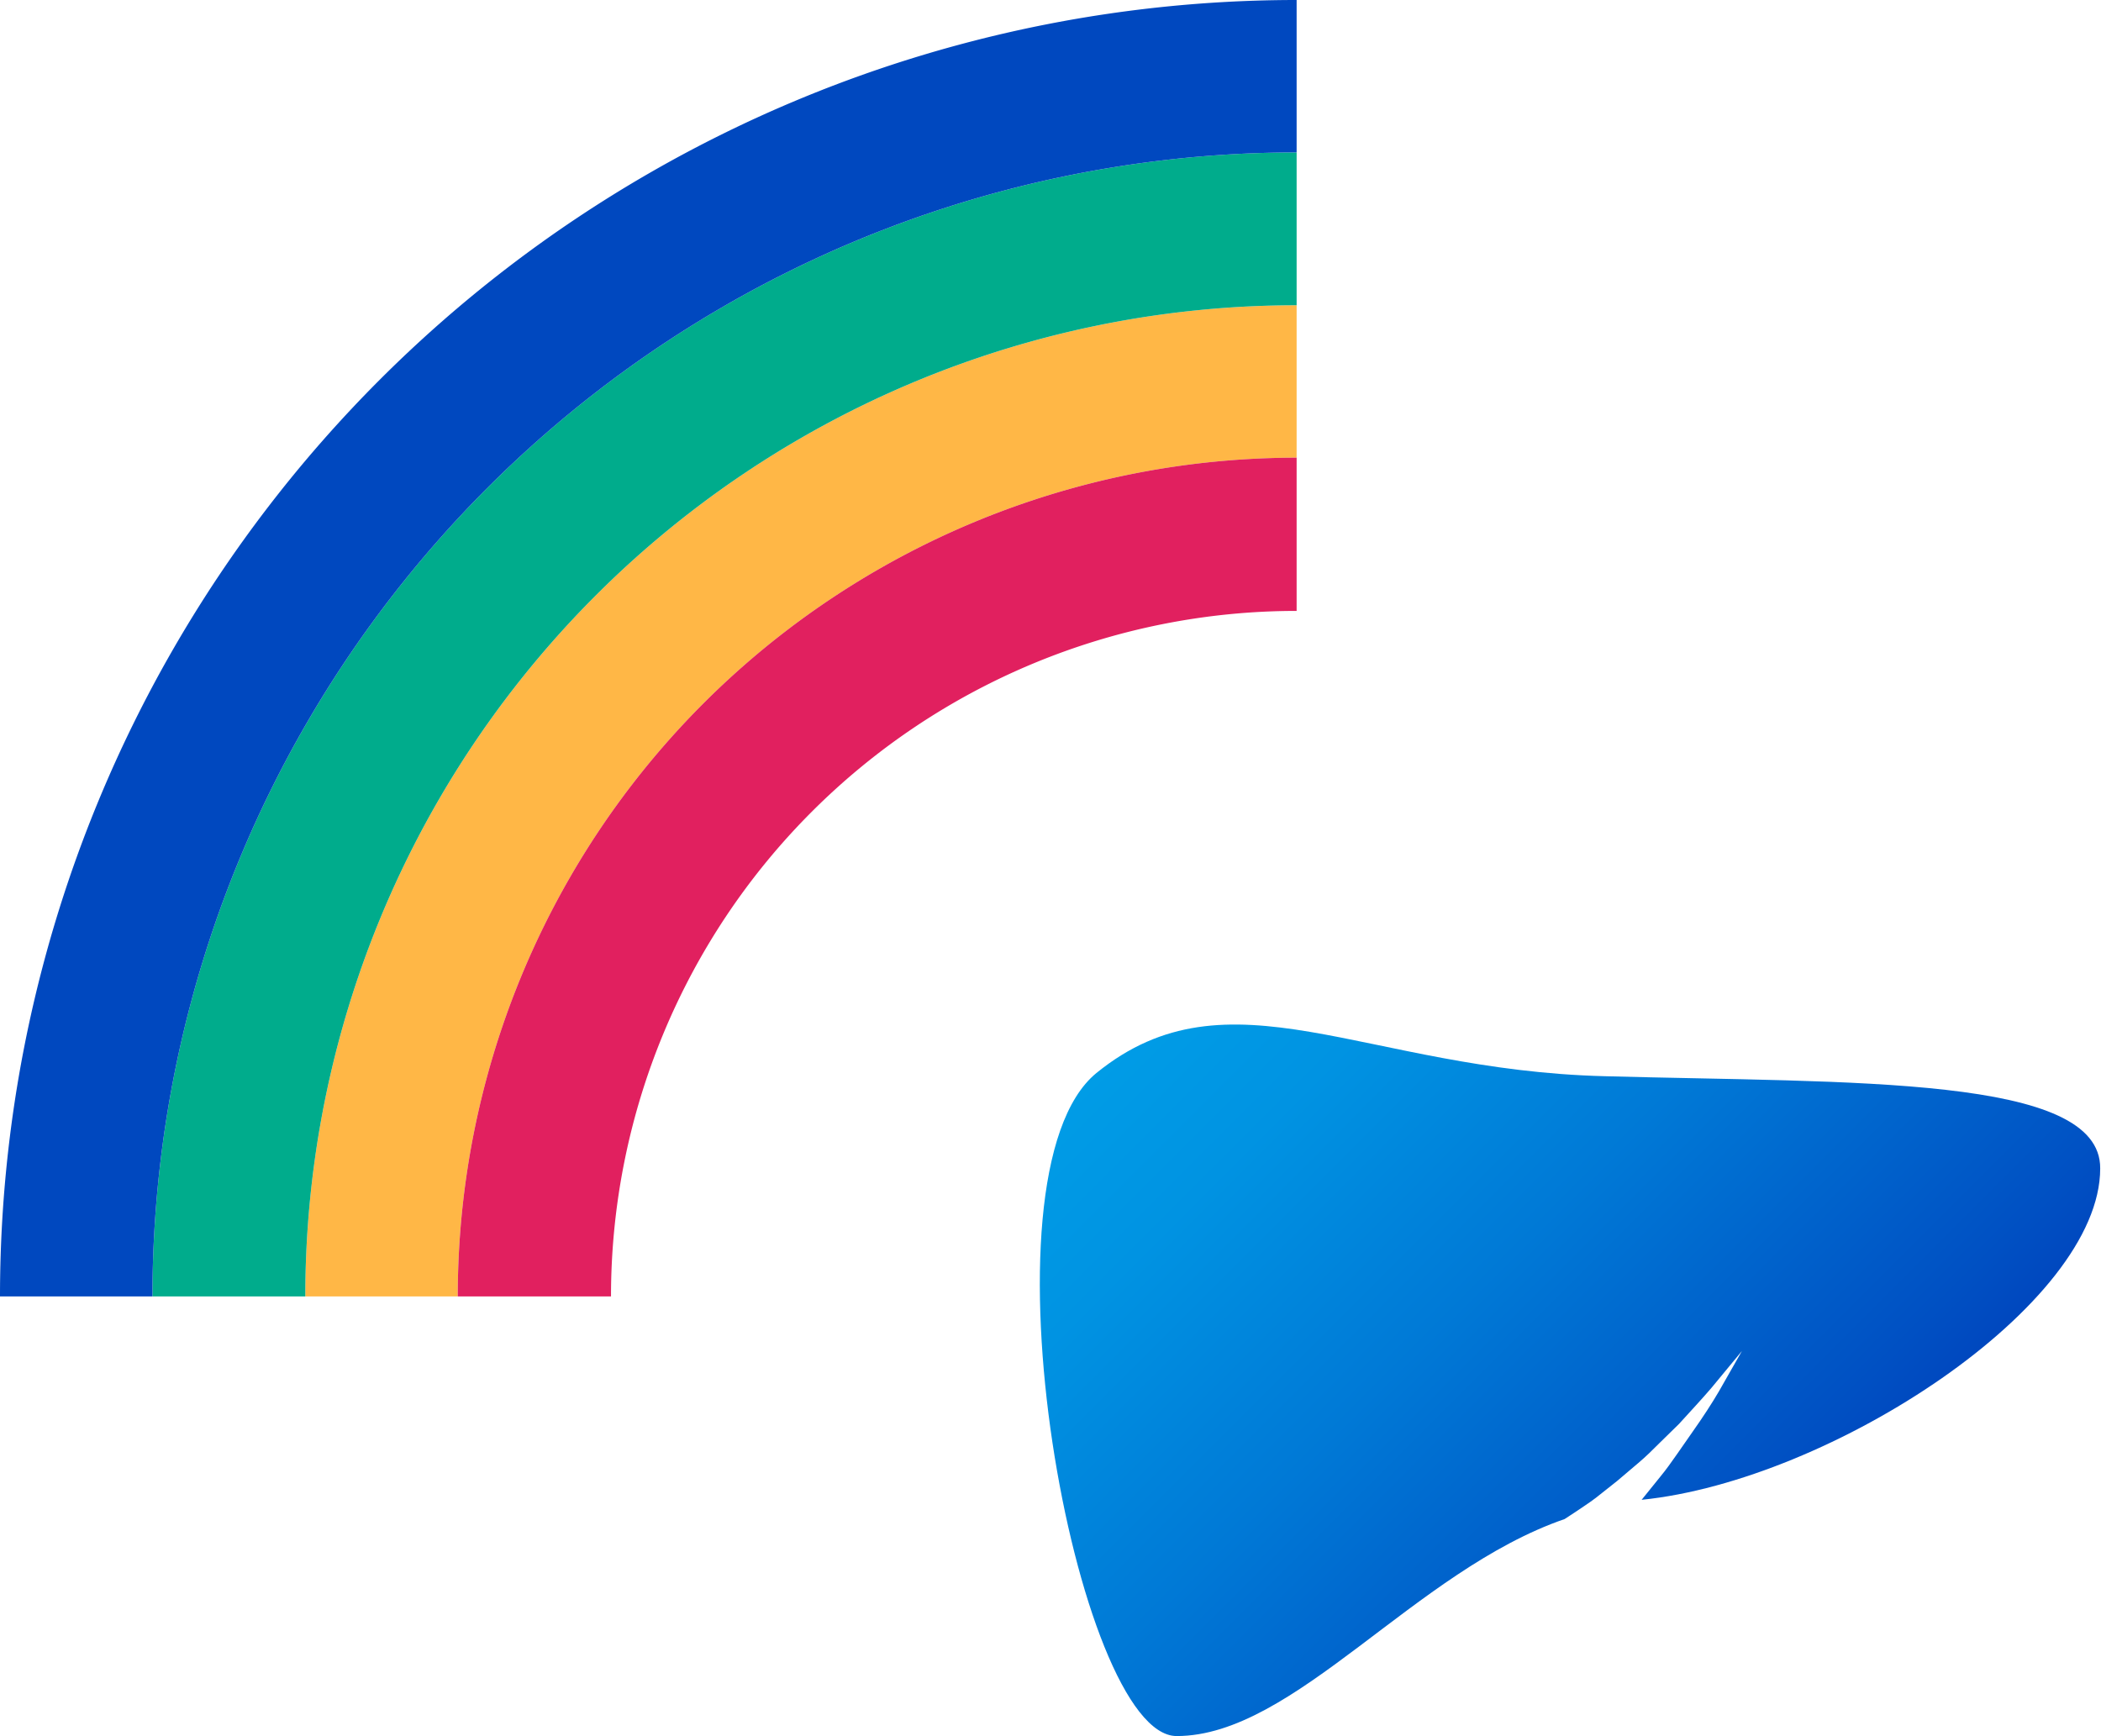
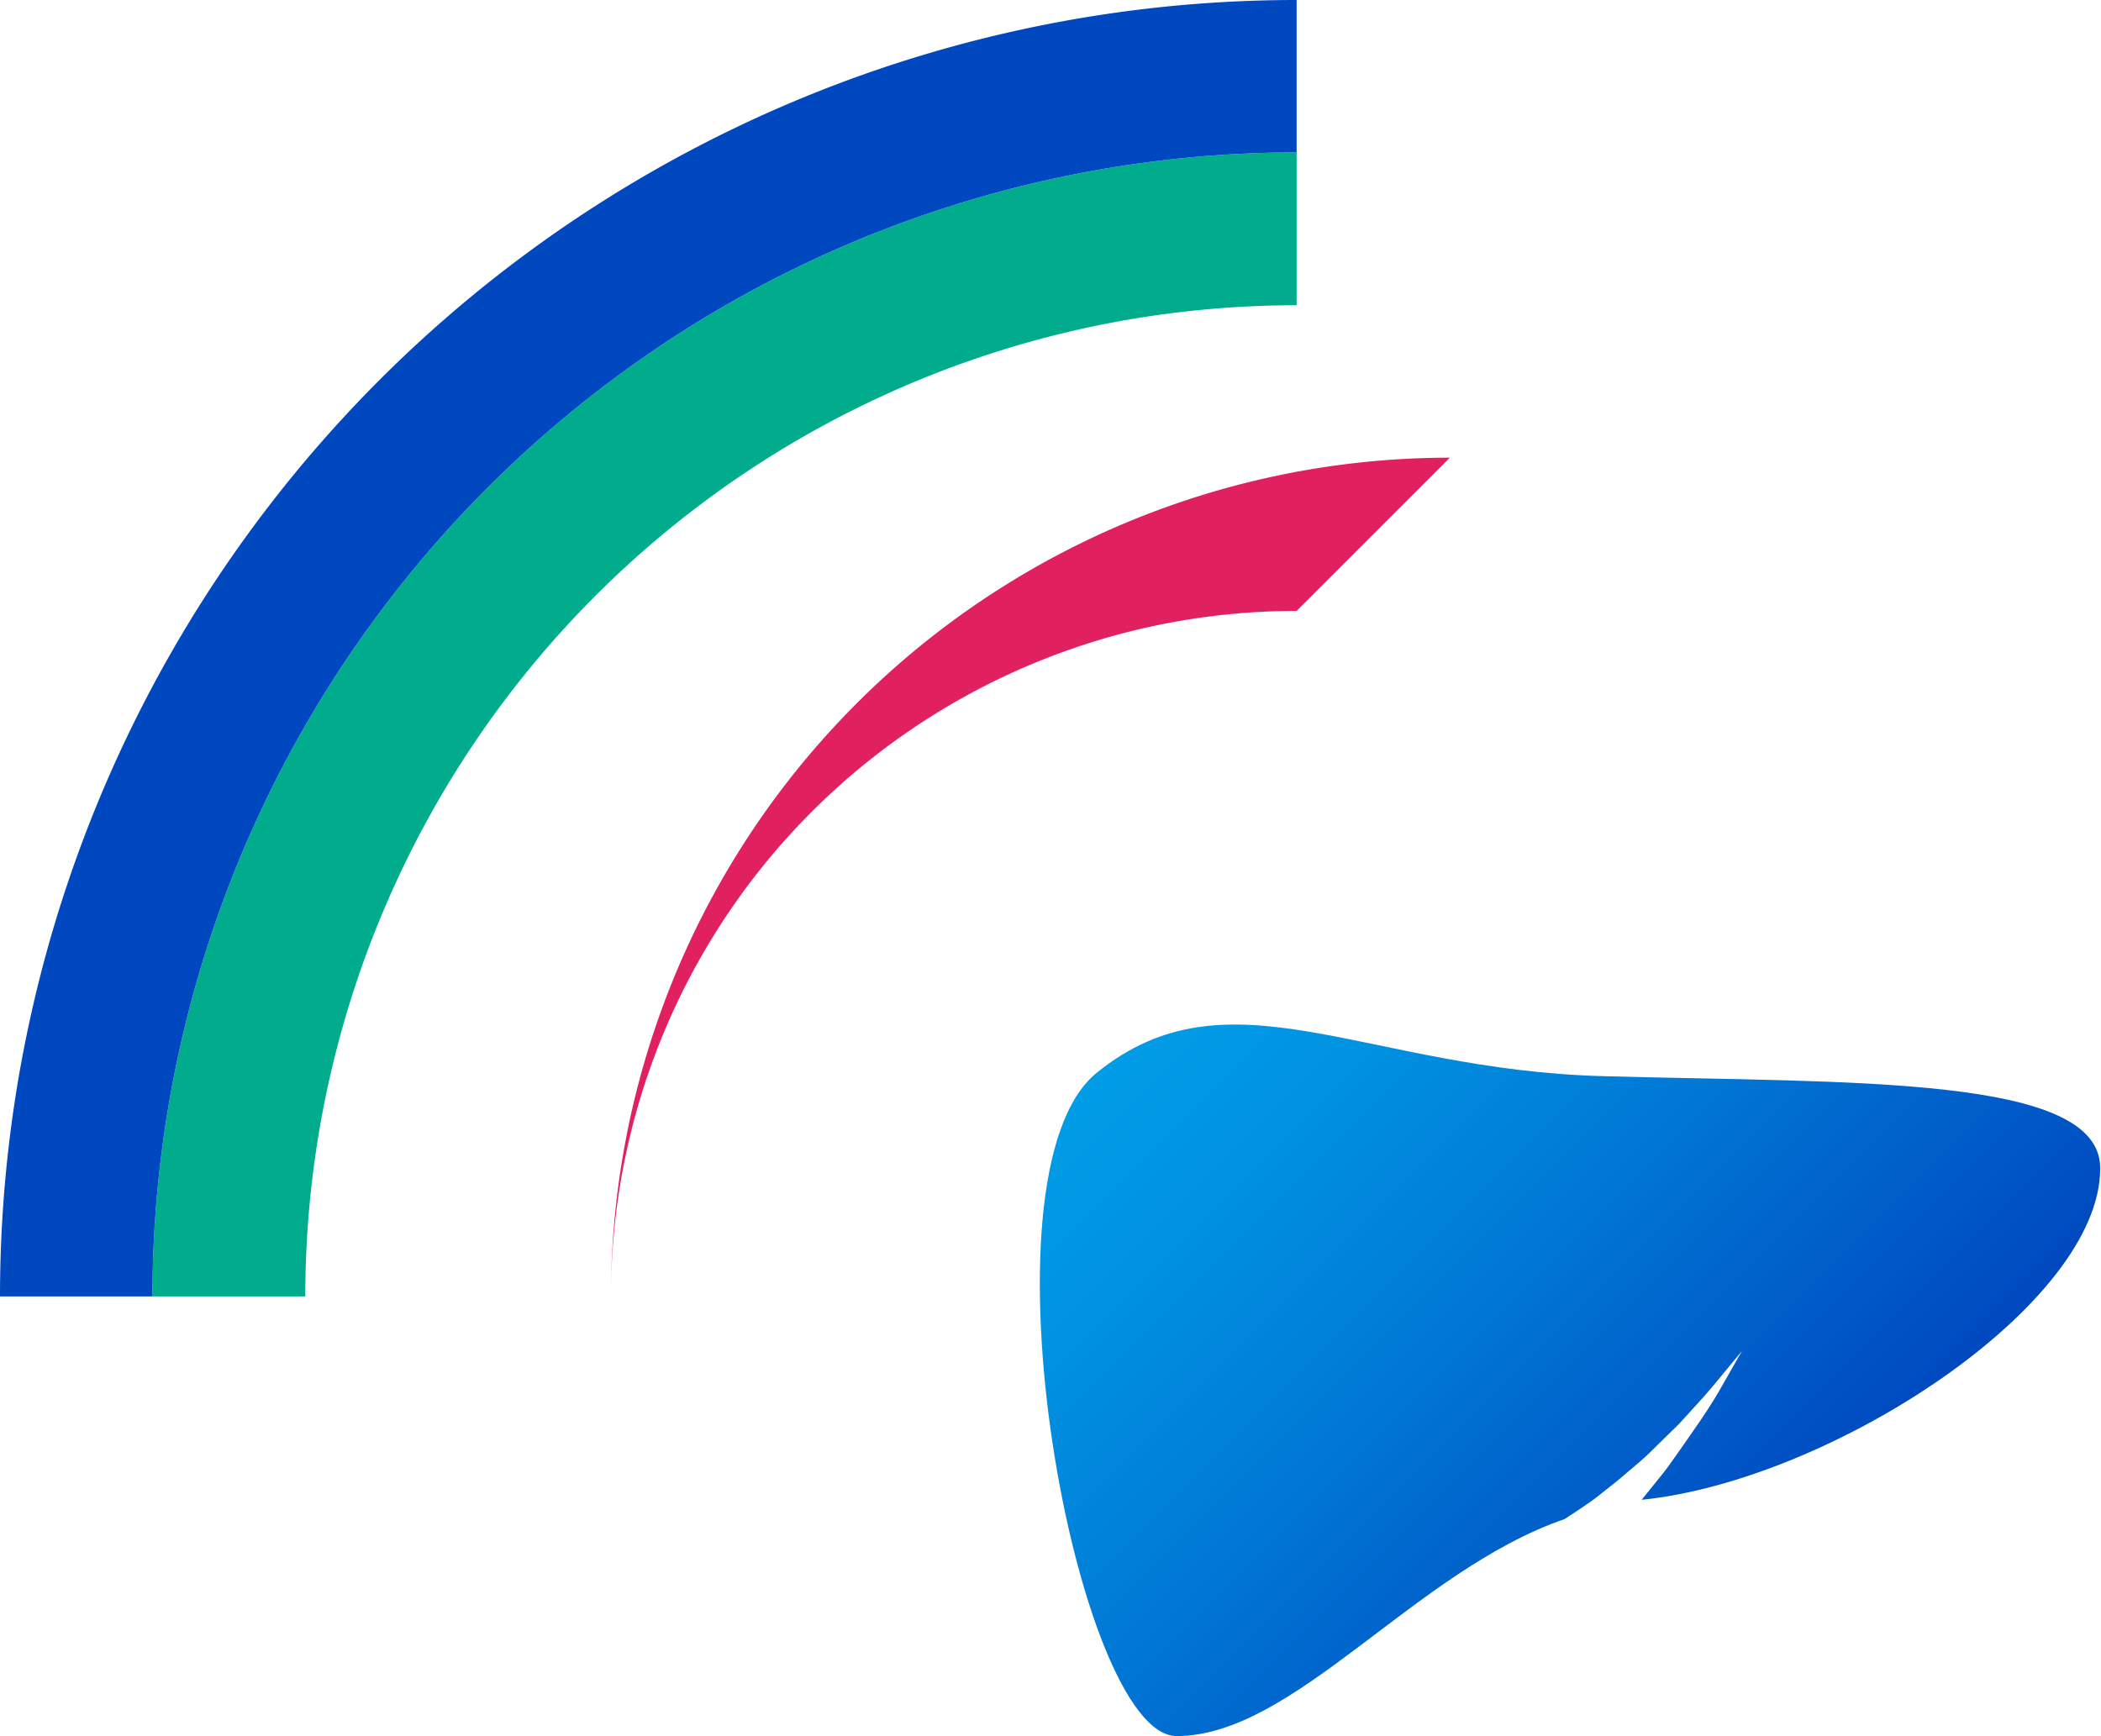
<svg xmlns="http://www.w3.org/2000/svg" viewBox="0 0 52.37 43.28">
  <linearGradient id="a" gradientUnits="userSpaceOnUse" x1="29.4" x2="43.97" y1="24.7" y2="39.26">
    <stop offset="0" stop-color="#009ce6" />
    <stop offset=".19" stop-color="#0093e2" />
    <stop offset=".51" stop-color="#0079d6" />
    <stop offset=".92" stop-color="#0050c3" />
    <stop offset=".99" stop-color="#0048bf" />
  </linearGradient>
  <path d="m40 26.83c-6-.15-9.36-2.77-12.67-.08-3.09 2.53-.5 16.53 2 16.53 2.93 0 5.93-4.12 9.67-5.41l.26-.17c.16-.11.35-.23.52-.36l.53-.42.53-.45c.19-.16.35-.32.52-.49l.49-.48c.29-.32.58-.63.81-.9l.76-.92-.57 1c-.18.31-.41.66-.65 1l-.39.56c-.14.2-.28.4-.43.58l-.46.57c4.73-.48 11.43-4.86 11.43-8.26.02-2.33-6.17-2.13-12.35-2.3z" fill="url(#a)" />
-   <path d="m32.32 11.41v-3.8a24.71 24.71 0 0 0 -24.71 24.71h3.8a20.91 20.91 0 0 1 20.91-20.91z" fill="#ffb746" />
  <path d="m32.32 7.61a24.71 24.71 0 0 0 -24.71 24.71h-3.81a28.53 28.53 0 0 1 28.52-28.52z" fill="#00ac8c" />
-   <path d="m32.32 15.23a17.09 17.09 0 0 0 -17.09 17.09h-3.82a20.91 20.91 0 0 1 20.91-20.91z" fill="#e1205f" />
+   <path d="m32.32 15.23a17.09 17.09 0 0 0 -17.09 17.09a20.91 20.91 0 0 1 20.91-20.91z" fill="#e1205f" />
  <path d="m32.32 3.8a28.53 28.53 0 0 0 -28.52 28.52h-3.8a32.32 32.32 0 0 1 32.32-32.32z" fill="#0048bf" />
</svg>